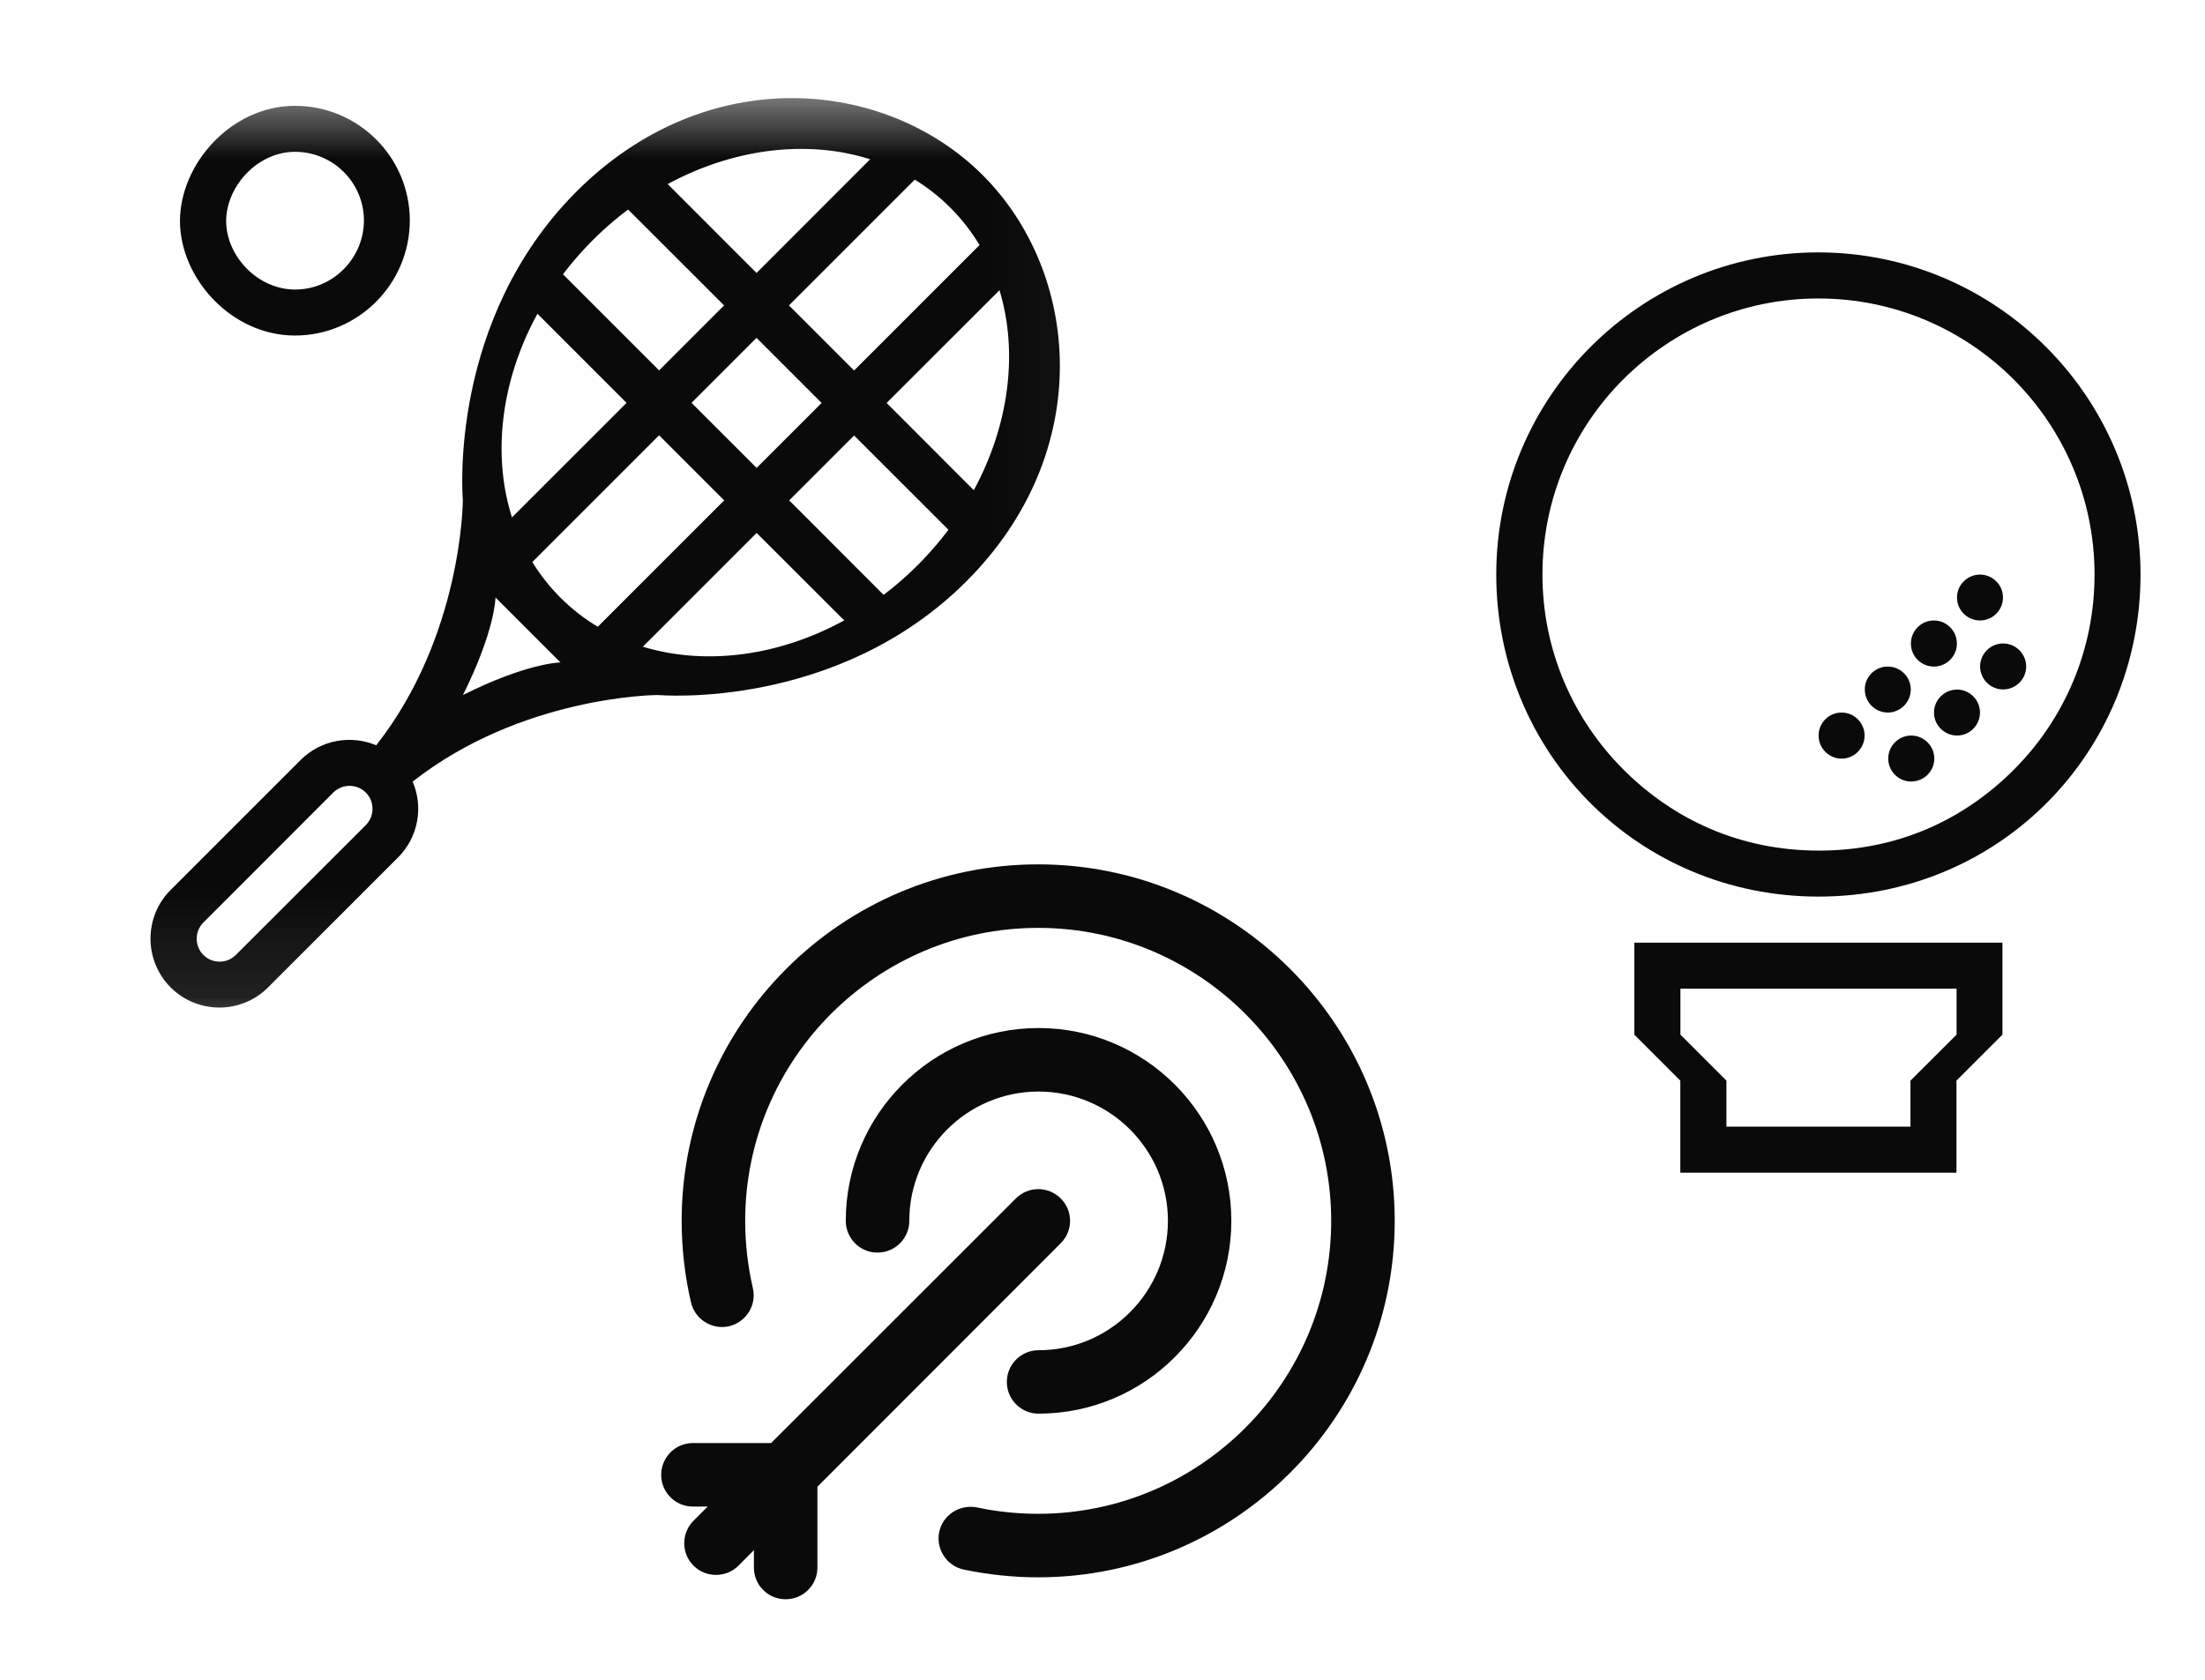
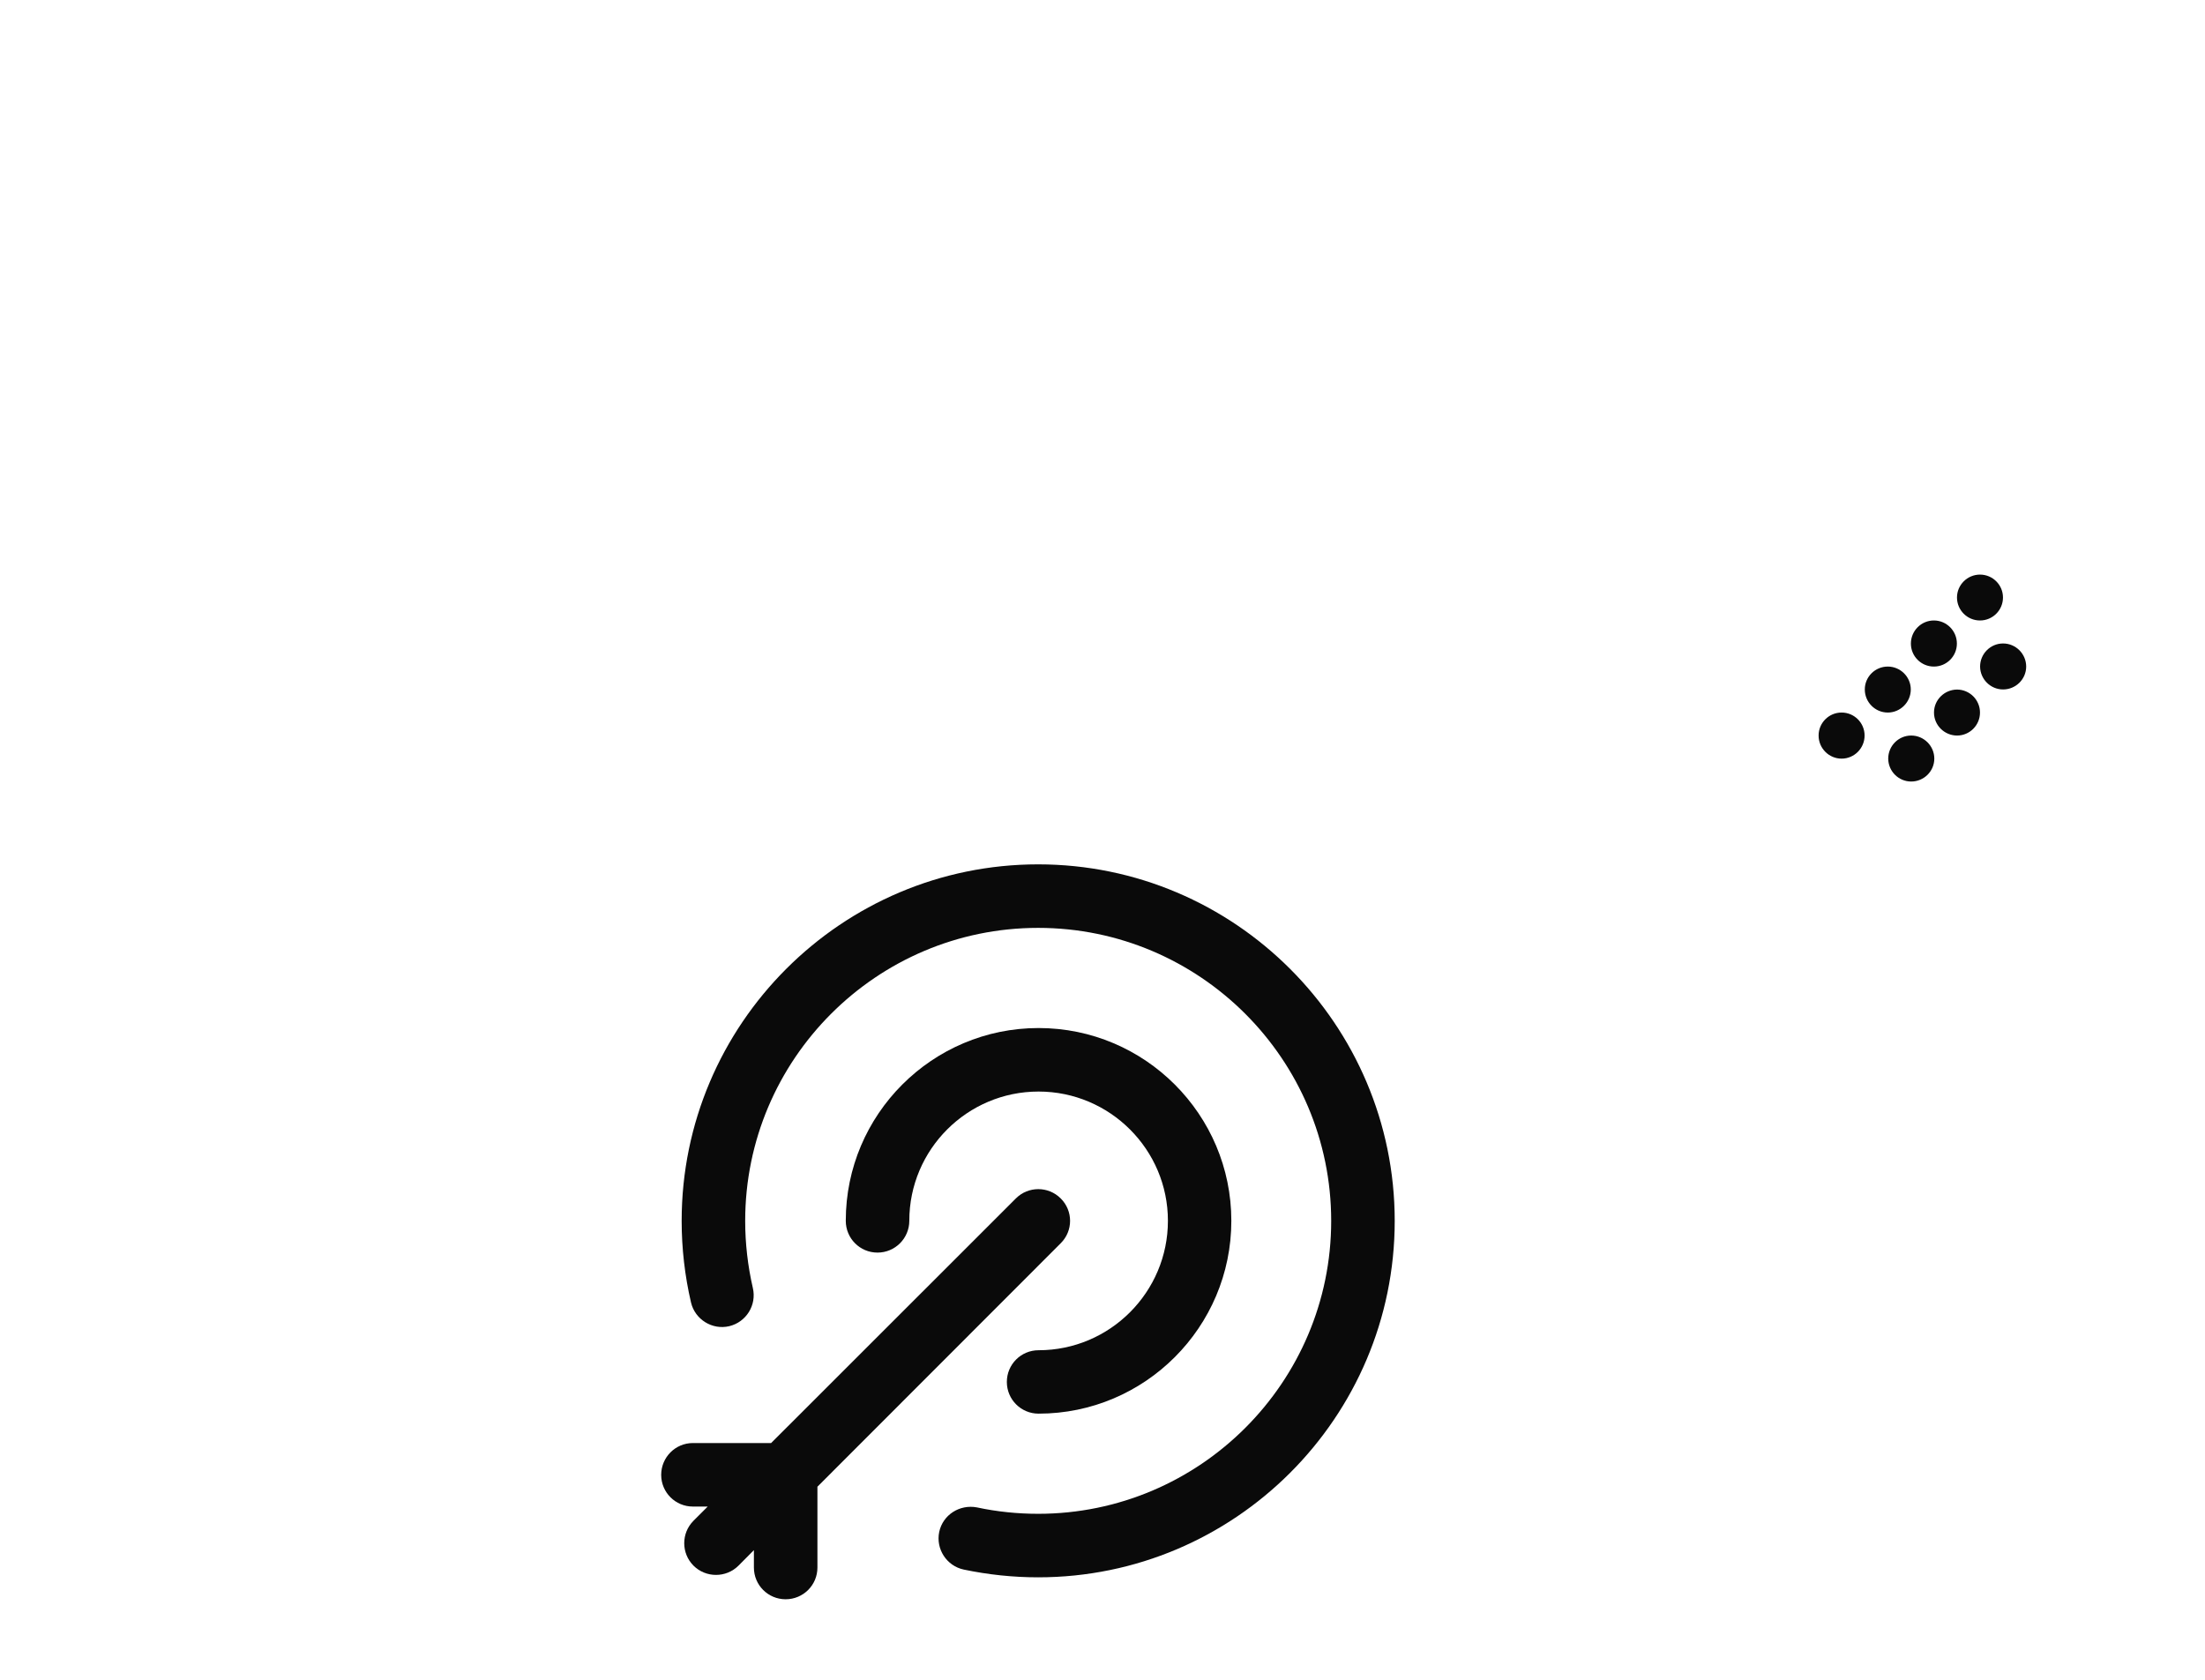
<svg xmlns="http://www.w3.org/2000/svg" width="21" height="16" viewBox="0 0 21 16" fill="none">
  <mask id="mask0_7448_50846" style="mask-type:alpha" maskUnits="userSpaceOnUse" x="0" y="0" width="11" height="10">
-     <rect y="0.768" width="10.957" height="9.131" fill="#D9D9D9" />
-   </mask>
+     </mask>
  <g mask="url(#mask0_7448_50846)">
-     <path d="M8.444 3.838L9.371 4.766L9.062 5.075L8.134 4.148L7.516 4.766L8.443 5.694L8.134 6.003L7.206 5.076L5.659 6.623L5.35 6.313L6.897 4.766L6.277 4.146L4.729 5.694L4.42 5.384L5.967 3.837L5.039 2.909L5.349 2.6L6.277 3.528L6.896 2.909L5.967 1.981L6.277 1.671L7.205 2.6L8.443 1.361L8.752 1.671L7.514 2.909L8.134 3.529L9.373 2.29L9.683 2.6L8.444 3.838ZM6.586 3.837L7.206 4.457L7.825 3.838L7.205 3.218L6.586 3.837Z" fill="#0A0A0A" />
-     <path d="M9.36 1.669C10.288 2.597 10.441 4.299 9.205 5.536C7.975 6.766 6.286 6.622 6.265 6.62C6.235 6.62 4.966 6.632 3.93 7.445C4.033 7.684 3.986 7.972 3.791 8.167L2.553 9.405C2.297 9.661 1.882 9.661 1.625 9.405C1.37 9.148 1.369 8.733 1.625 8.477L2.863 7.239C3.057 7.045 3.344 6.998 3.583 7.099C4.402 6.056 4.408 4.777 4.408 4.763C4.404 4.712 4.273 3.042 5.492 1.823C6.729 0.587 8.432 0.741 9.36 1.669ZM3.484 7.549C3.398 7.464 3.26 7.464 3.174 7.549L1.937 8.787C1.852 8.872 1.852 9.011 1.937 9.096C2.022 9.181 2.161 9.181 2.246 9.096L3.484 7.859C3.569 7.773 3.569 7.635 3.484 7.549ZM4.719 5.691C4.719 5.698 4.714 6.008 4.409 6.62C5.017 6.316 5.328 6.31 5.338 6.31L4.719 5.691ZM2.809 1.008C3.413 1.008 3.902 1.496 3.903 2.1C3.902 2.704 3.412 3.196 2.808 3.196C2.204 3.195 1.715 2.652 1.714 2.105C1.715 1.558 2.205 1.008 2.809 1.008ZM9.051 1.978C8.196 1.124 6.671 1.263 5.646 2.287C4.621 3.313 4.483 4.837 5.337 5.692C6.191 6.546 7.715 6.407 8.741 5.382C9.765 4.356 9.905 2.832 9.051 1.978ZM3.466 2.099C3.465 1.738 3.171 1.446 2.81 1.446C2.449 1.446 2.154 1.778 2.154 2.106C2.154 2.434 2.449 2.757 2.81 2.758C3.171 2.758 3.466 2.46 3.466 2.099Z" fill="#0A0A0A" />
-   </g>
-   <path d="M19.071 8.979V9.855L18.633 10.293V11.17H16.003V10.293L15.565 9.855V8.979H19.071ZM16.004 9.855L16.442 10.293V10.731H18.195V10.293L18.634 9.855V9.417H16.004V9.855ZM17.316 2.404C19.009 2.405 20.385 3.78 20.386 5.473C20.385 7.165 19.046 8.54 17.32 8.54C15.595 8.54 14.251 7.165 14.25 5.473C14.25 3.78 15.624 2.405 17.316 2.404ZM17.318 2.843C16.593 2.843 15.937 3.137 15.46 3.613C14.983 4.09 14.69 4.747 14.69 5.473C14.69 6.198 14.985 6.854 15.462 7.331C15.939 7.807 16.572 8.102 17.323 8.102C18.075 8.102 18.703 7.808 19.18 7.331C19.656 6.854 19.948 6.198 19.948 5.473C19.948 4.747 19.653 4.09 19.177 3.613C18.7 3.137 18.044 2.843 17.318 2.843Z" fill="#0A0A0A" />
+     </g>
  <path d="M18.202 7.006C18.323 7.006 18.422 7.105 18.422 7.226C18.422 7.346 18.323 7.444 18.202 7.444C18.081 7.444 17.984 7.346 17.983 7.226C17.983 7.105 18.081 7.006 18.202 7.006ZM17.539 6.787C17.66 6.787 17.758 6.885 17.758 7.006C17.758 7.127 17.66 7.226 17.539 7.226C17.418 7.226 17.32 7.127 17.32 7.006C17.32 6.885 17.418 6.787 17.539 6.787ZM18.639 6.568C18.759 6.569 18.857 6.666 18.857 6.787C18.857 6.908 18.759 7.006 18.639 7.006C18.518 7.006 18.419 6.908 18.419 6.787C18.419 6.666 18.518 6.569 18.639 6.568ZM17.979 6.349C18.099 6.349 18.198 6.447 18.198 6.567C18.198 6.688 18.099 6.787 17.979 6.787C17.858 6.787 17.76 6.688 17.76 6.567C17.76 6.447 17.858 6.349 17.979 6.349ZM19.077 6.129C19.198 6.129 19.297 6.228 19.297 6.349C19.297 6.469 19.198 6.567 19.077 6.567C18.957 6.567 18.859 6.469 18.858 6.349C18.858 6.228 18.956 6.129 19.077 6.129ZM18.418 5.91C18.539 5.91 18.637 6.009 18.637 6.13C18.637 6.251 18.539 6.349 18.418 6.349C18.297 6.349 18.199 6.251 18.199 6.13C18.199 6.009 18.297 5.91 18.418 5.91ZM18.857 5.473C18.978 5.473 19.076 5.571 19.076 5.691C19.076 5.812 18.978 5.91 18.857 5.91C18.736 5.91 18.638 5.812 18.638 5.691C18.638 5.571 18.737 5.473 18.857 5.473Z" fill="#0A0A0A" />
  <g clip-path="url(#clip0_7448_50846)">
    <path d="M9.887 8.233C8.015 8.233 6.492 9.757 6.492 11.629C6.492 11.891 6.522 12.152 6.581 12.406C6.619 12.568 6.783 12.67 6.945 12.632C7.107 12.593 7.208 12.431 7.17 12.268C7.122 12.06 7.097 11.845 7.097 11.629C7.097 10.09 8.349 8.838 9.887 8.838C11.426 8.838 12.678 10.09 12.678 11.629C12.678 13.167 11.426 14.419 9.887 14.419C9.692 14.419 9.495 14.399 9.304 14.358C9.14 14.327 8.98 14.428 8.945 14.591C8.911 14.754 9.015 14.915 9.178 14.95C9.411 14.999 9.65 15.024 9.887 15.024C11.759 15.024 13.283 13.501 13.283 11.629C13.283 9.757 11.759 8.233 9.887 8.233Z" fill="#0A0A0A" />
    <path d="M9.891 12.861C9.724 12.861 9.589 12.996 9.589 13.163C9.589 13.33 9.724 13.465 9.891 13.465C10.904 13.465 11.727 12.641 11.727 11.628C11.727 10.616 10.904 9.792 9.891 9.792C8.878 9.792 8.055 10.616 8.055 11.628C8.055 11.796 8.19 11.931 8.357 11.931C8.524 11.931 8.66 11.796 8.66 11.628C8.66 10.949 9.212 10.397 9.891 10.397C10.57 10.397 11.123 10.949 11.123 11.628C11.123 12.308 10.57 12.861 9.891 12.861Z" fill="#0A0A0A" />
    <path d="M10.102 11.842C10.221 11.724 10.221 11.533 10.102 11.415C9.984 11.297 9.793 11.297 9.675 11.415L7.344 13.745H6.599C6.432 13.745 6.297 13.881 6.297 14.048C6.297 14.215 6.432 14.35 6.599 14.35H6.74L6.605 14.485C6.487 14.603 6.487 14.795 6.605 14.913C6.664 14.972 6.742 15.001 6.819 15.001C6.896 15.001 6.974 14.972 7.033 14.913L7.18 14.765V14.931C7.18 15.098 7.315 15.233 7.482 15.233C7.65 15.233 7.785 15.098 7.785 14.931V14.161L10.102 11.842Z" fill="#0A0A0A" />
  </g>
  <defs>
    <clipPath id="clip0_7448_50846">
      <rect width="7" height="7" fill="white" transform="translate(6.289 8.233)" />
    </clipPath>
  </defs>
</svg>